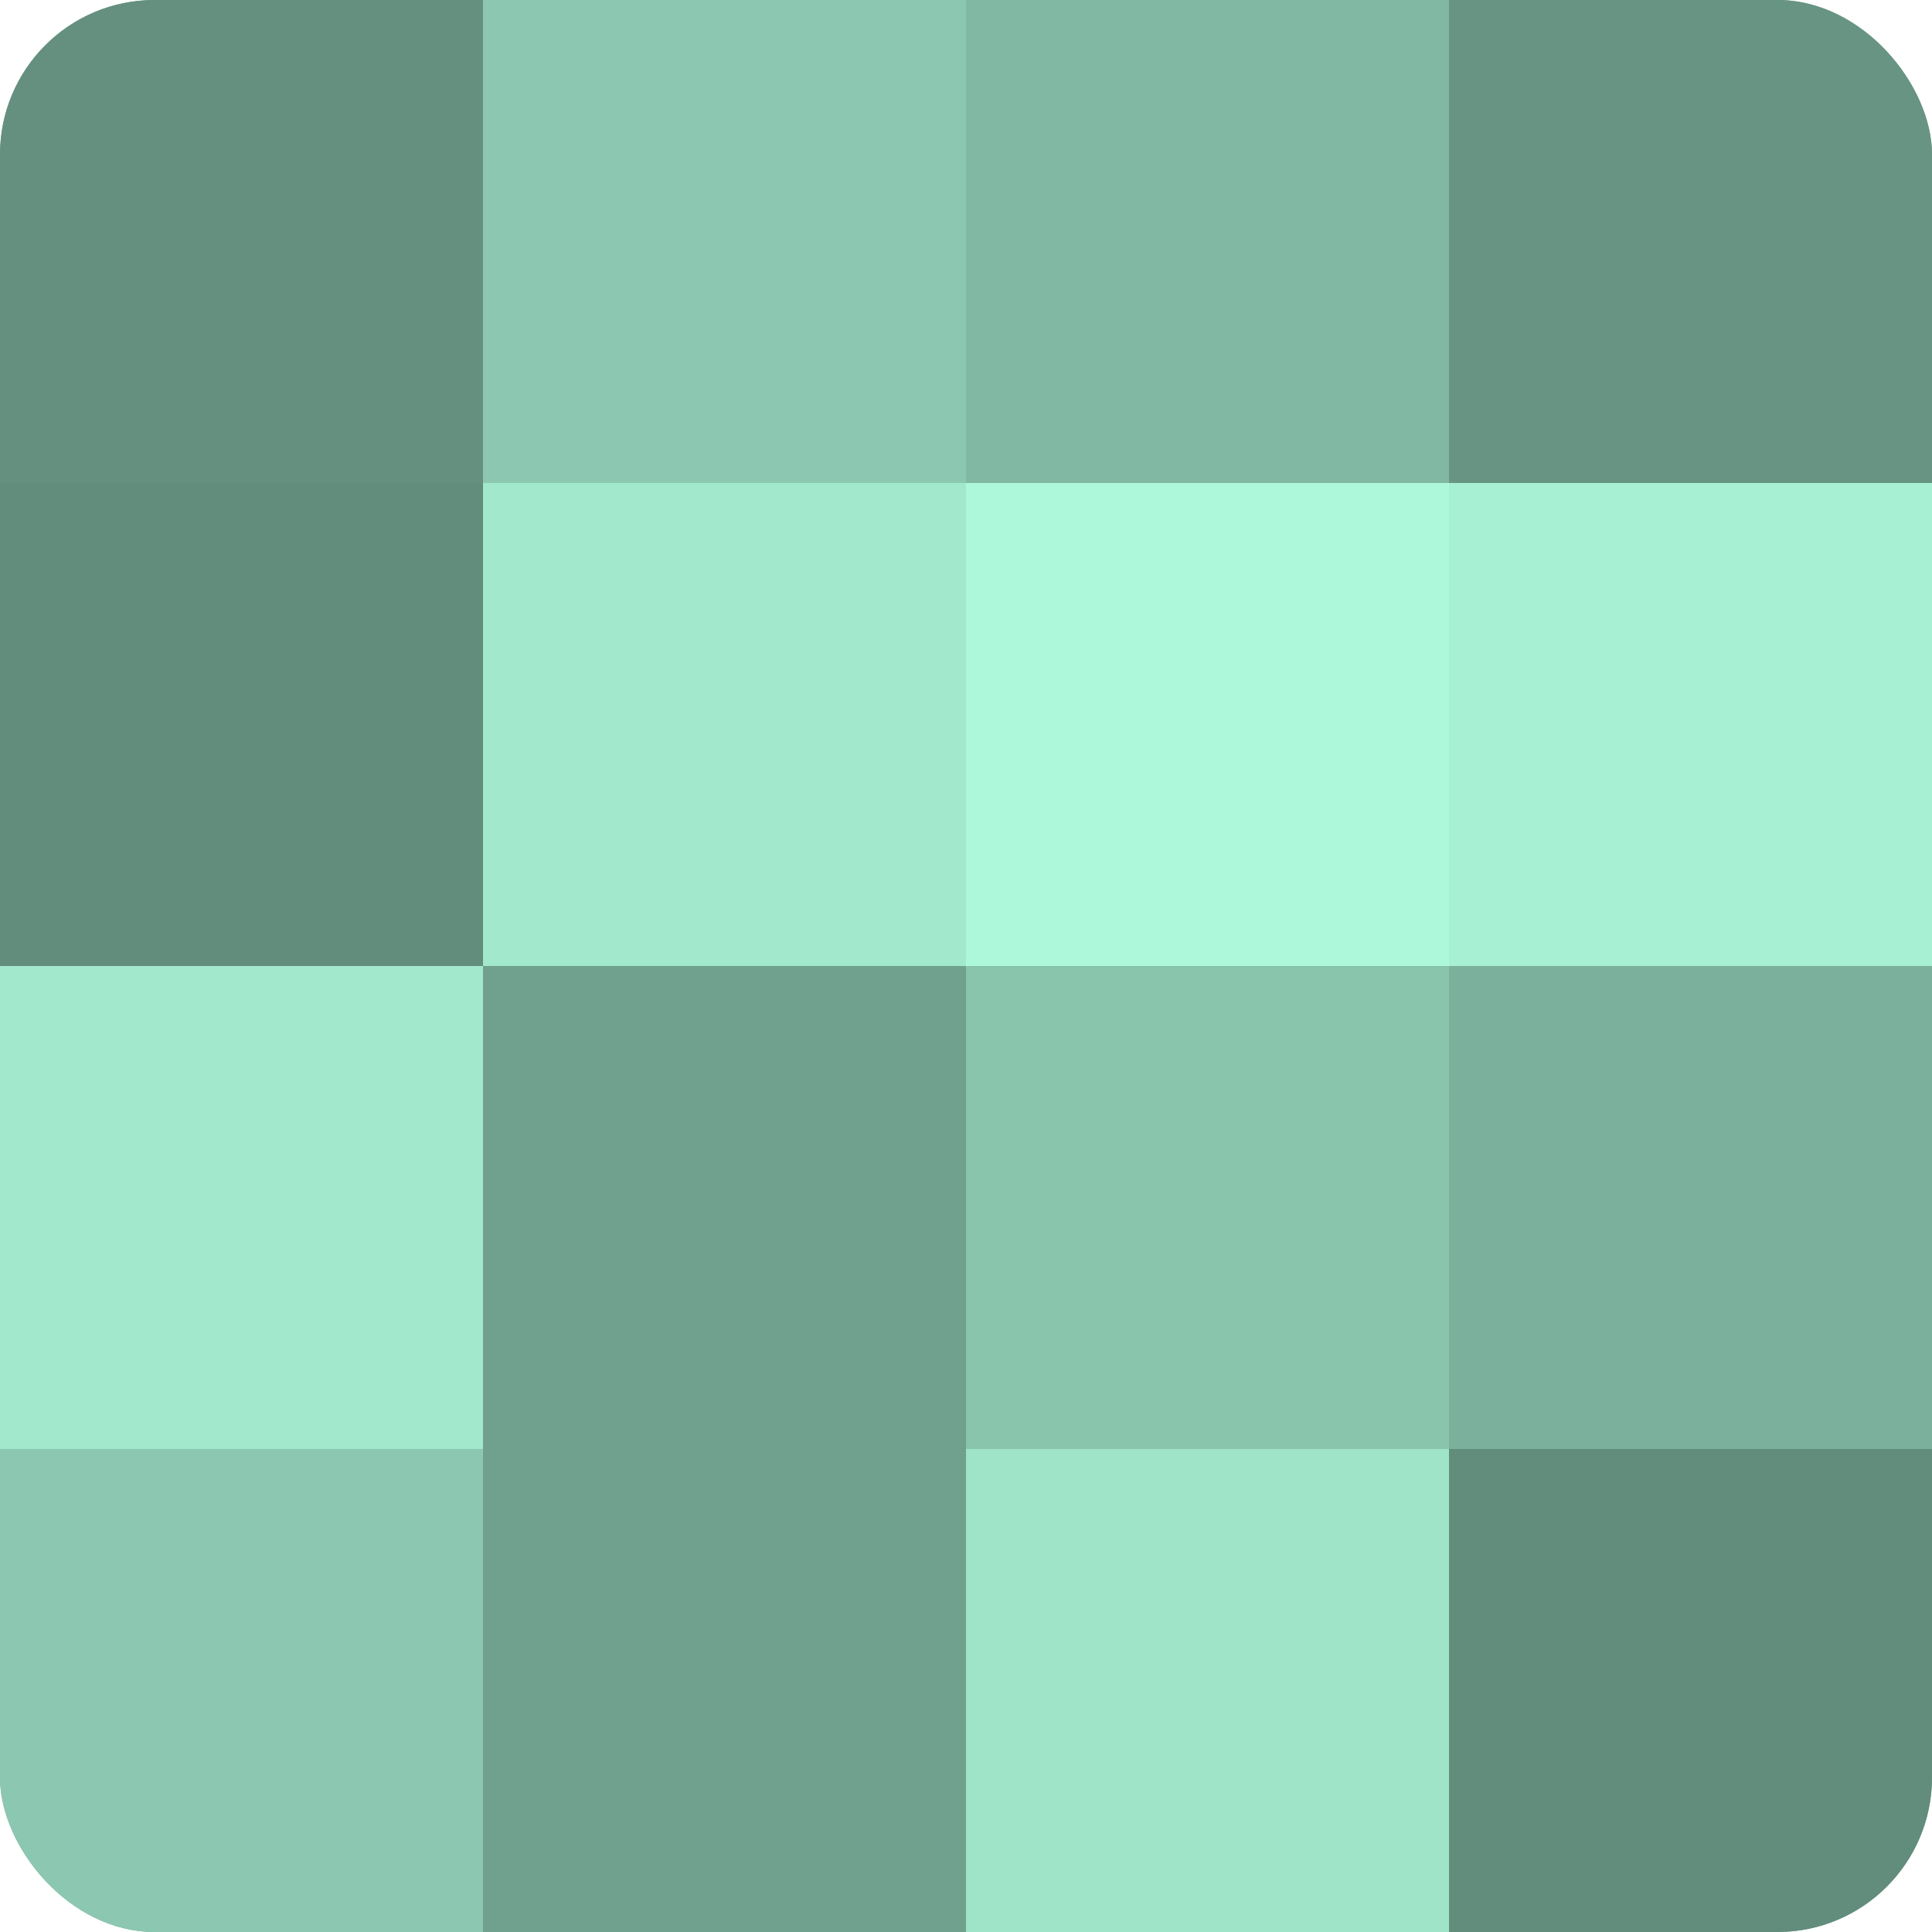
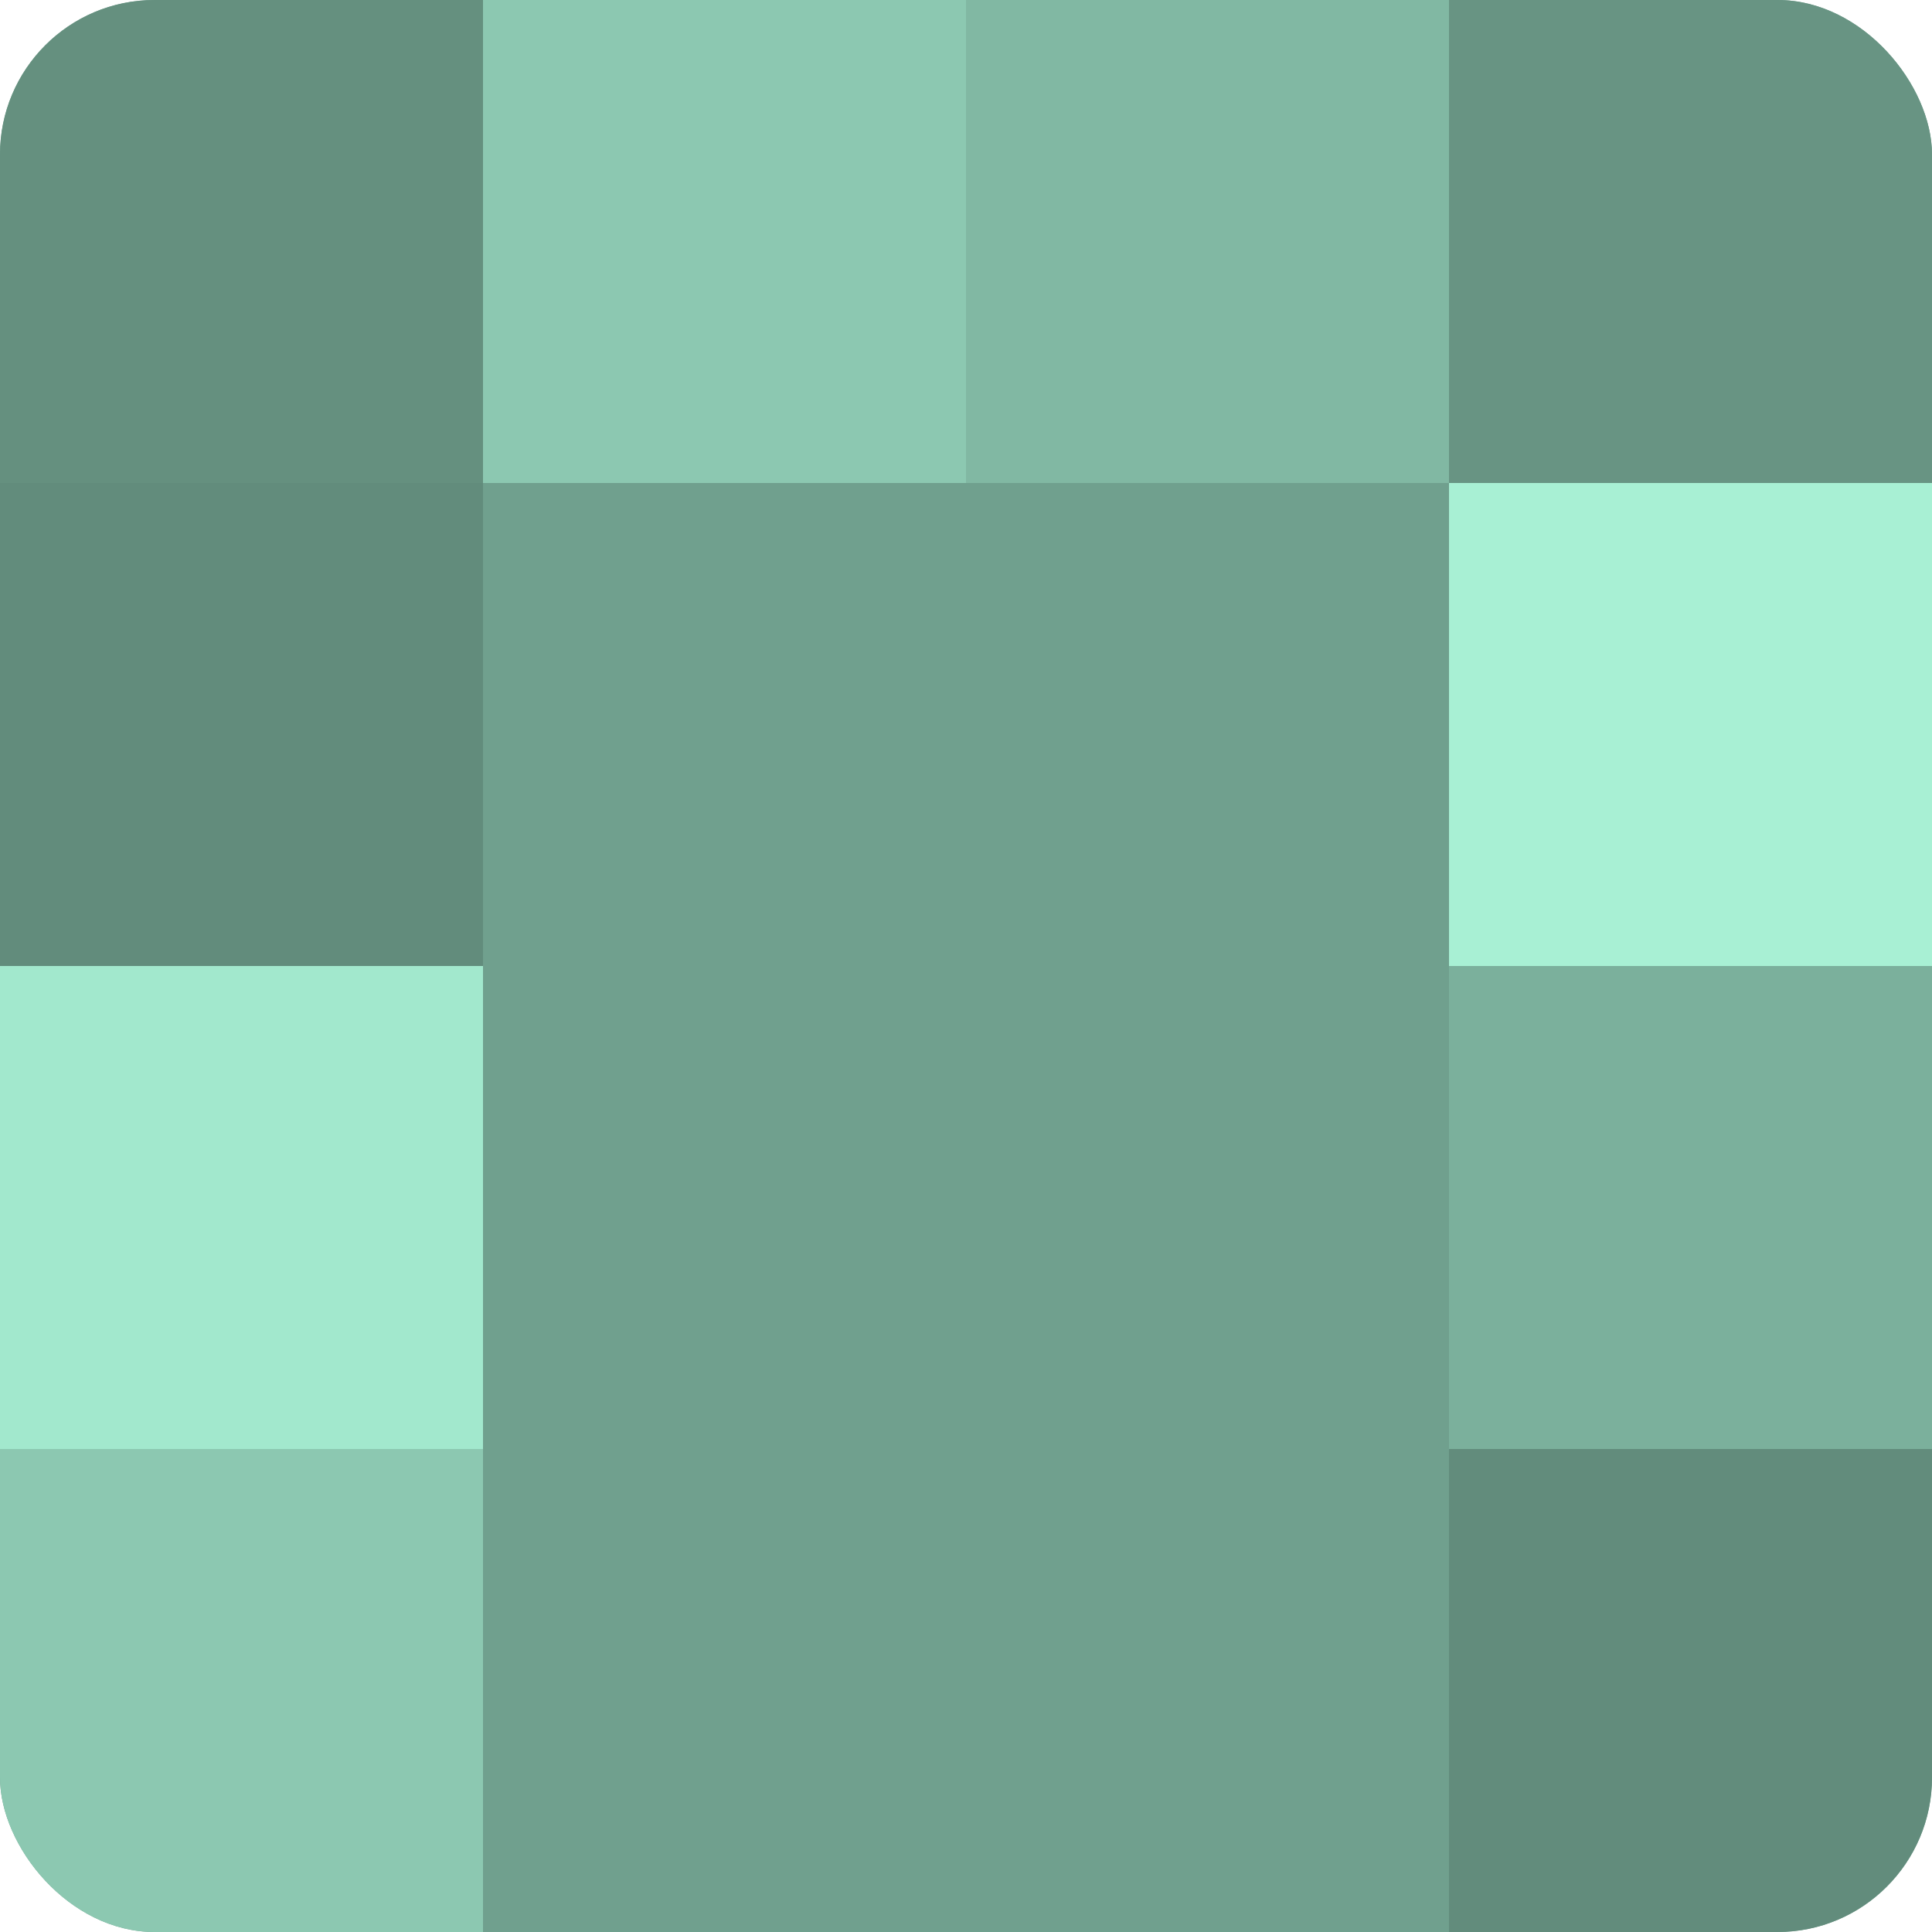
<svg xmlns="http://www.w3.org/2000/svg" width="60" height="60" viewBox="0 0 100 100" preserveAspectRatio="xMidYMid meet">
  <defs>
    <clipPath id="c" width="100" height="100">
      <rect width="100" height="100" rx="8" ry="8" />
    </clipPath>
  </defs>
  <g clip-path="url(#c)">
    <rect width="100" height="100" fill="#70a08e" />
    <rect width="25" height="25" fill="#65907f" />
    <rect y="25" width="25" height="25" fill="#628c7c" />
    <rect y="50" width="25" height="25" fill="#a2e8cd" />
    <rect y="75" width="25" height="25" fill="#8cc8b1" />
    <rect x="25" width="25" height="25" fill="#8cc8b1" />
-     <rect x="25" y="25" width="25" height="25" fill="#a2e8cd" />
    <rect x="25" y="50" width="25" height="25" fill="#70a08e" />
    <rect x="25" y="75" width="25" height="25" fill="#70a08e" />
    <rect x="50" width="25" height="25" fill="#81b8a3" />
-     <rect x="50" y="25" width="25" height="25" fill="#adf8db" />
-     <rect x="50" y="50" width="25" height="25" fill="#89c4ad" />
-     <rect x="50" y="75" width="25" height="25" fill="#9fe4c9" />
    <rect x="75" width="25" height="25" fill="#689483" />
    <rect x="75" y="25" width="25" height="25" fill="#a8f0d4" />
    <rect x="75" y="50" width="25" height="25" fill="#7bb09c" />
    <rect x="75" y="75" width="25" height="25" fill="#628c7c" />
  </g>
</svg>